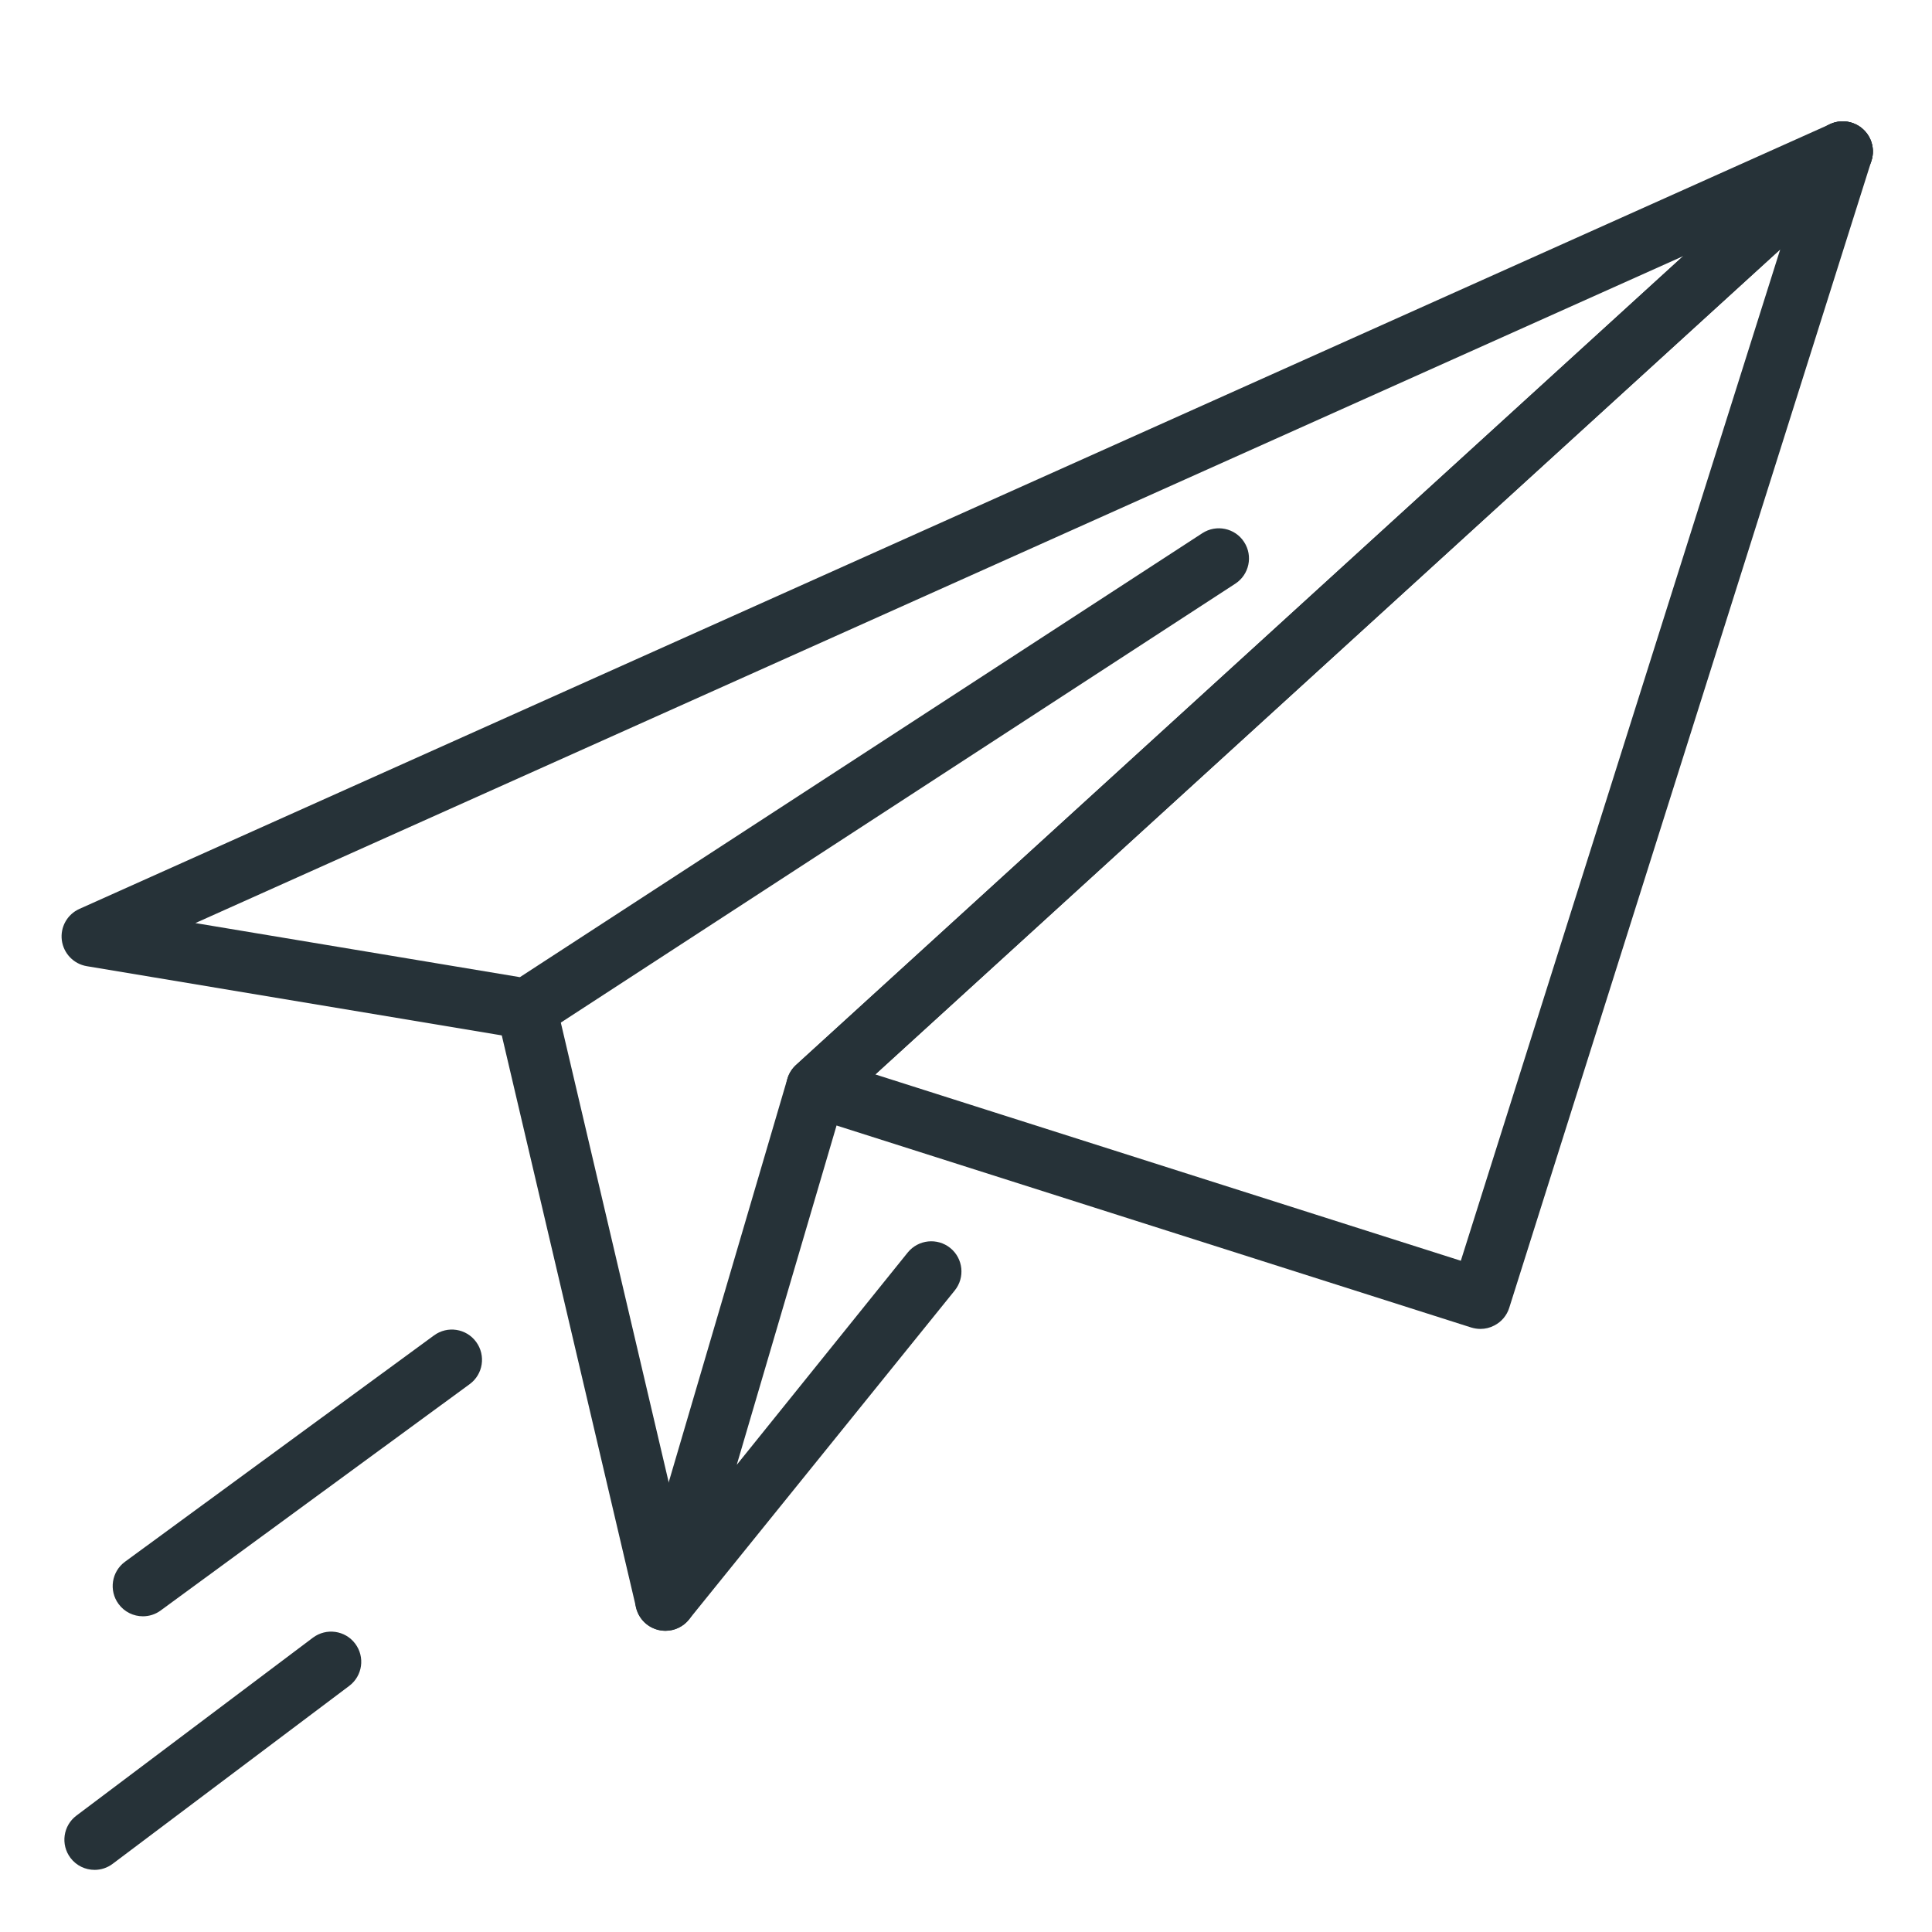
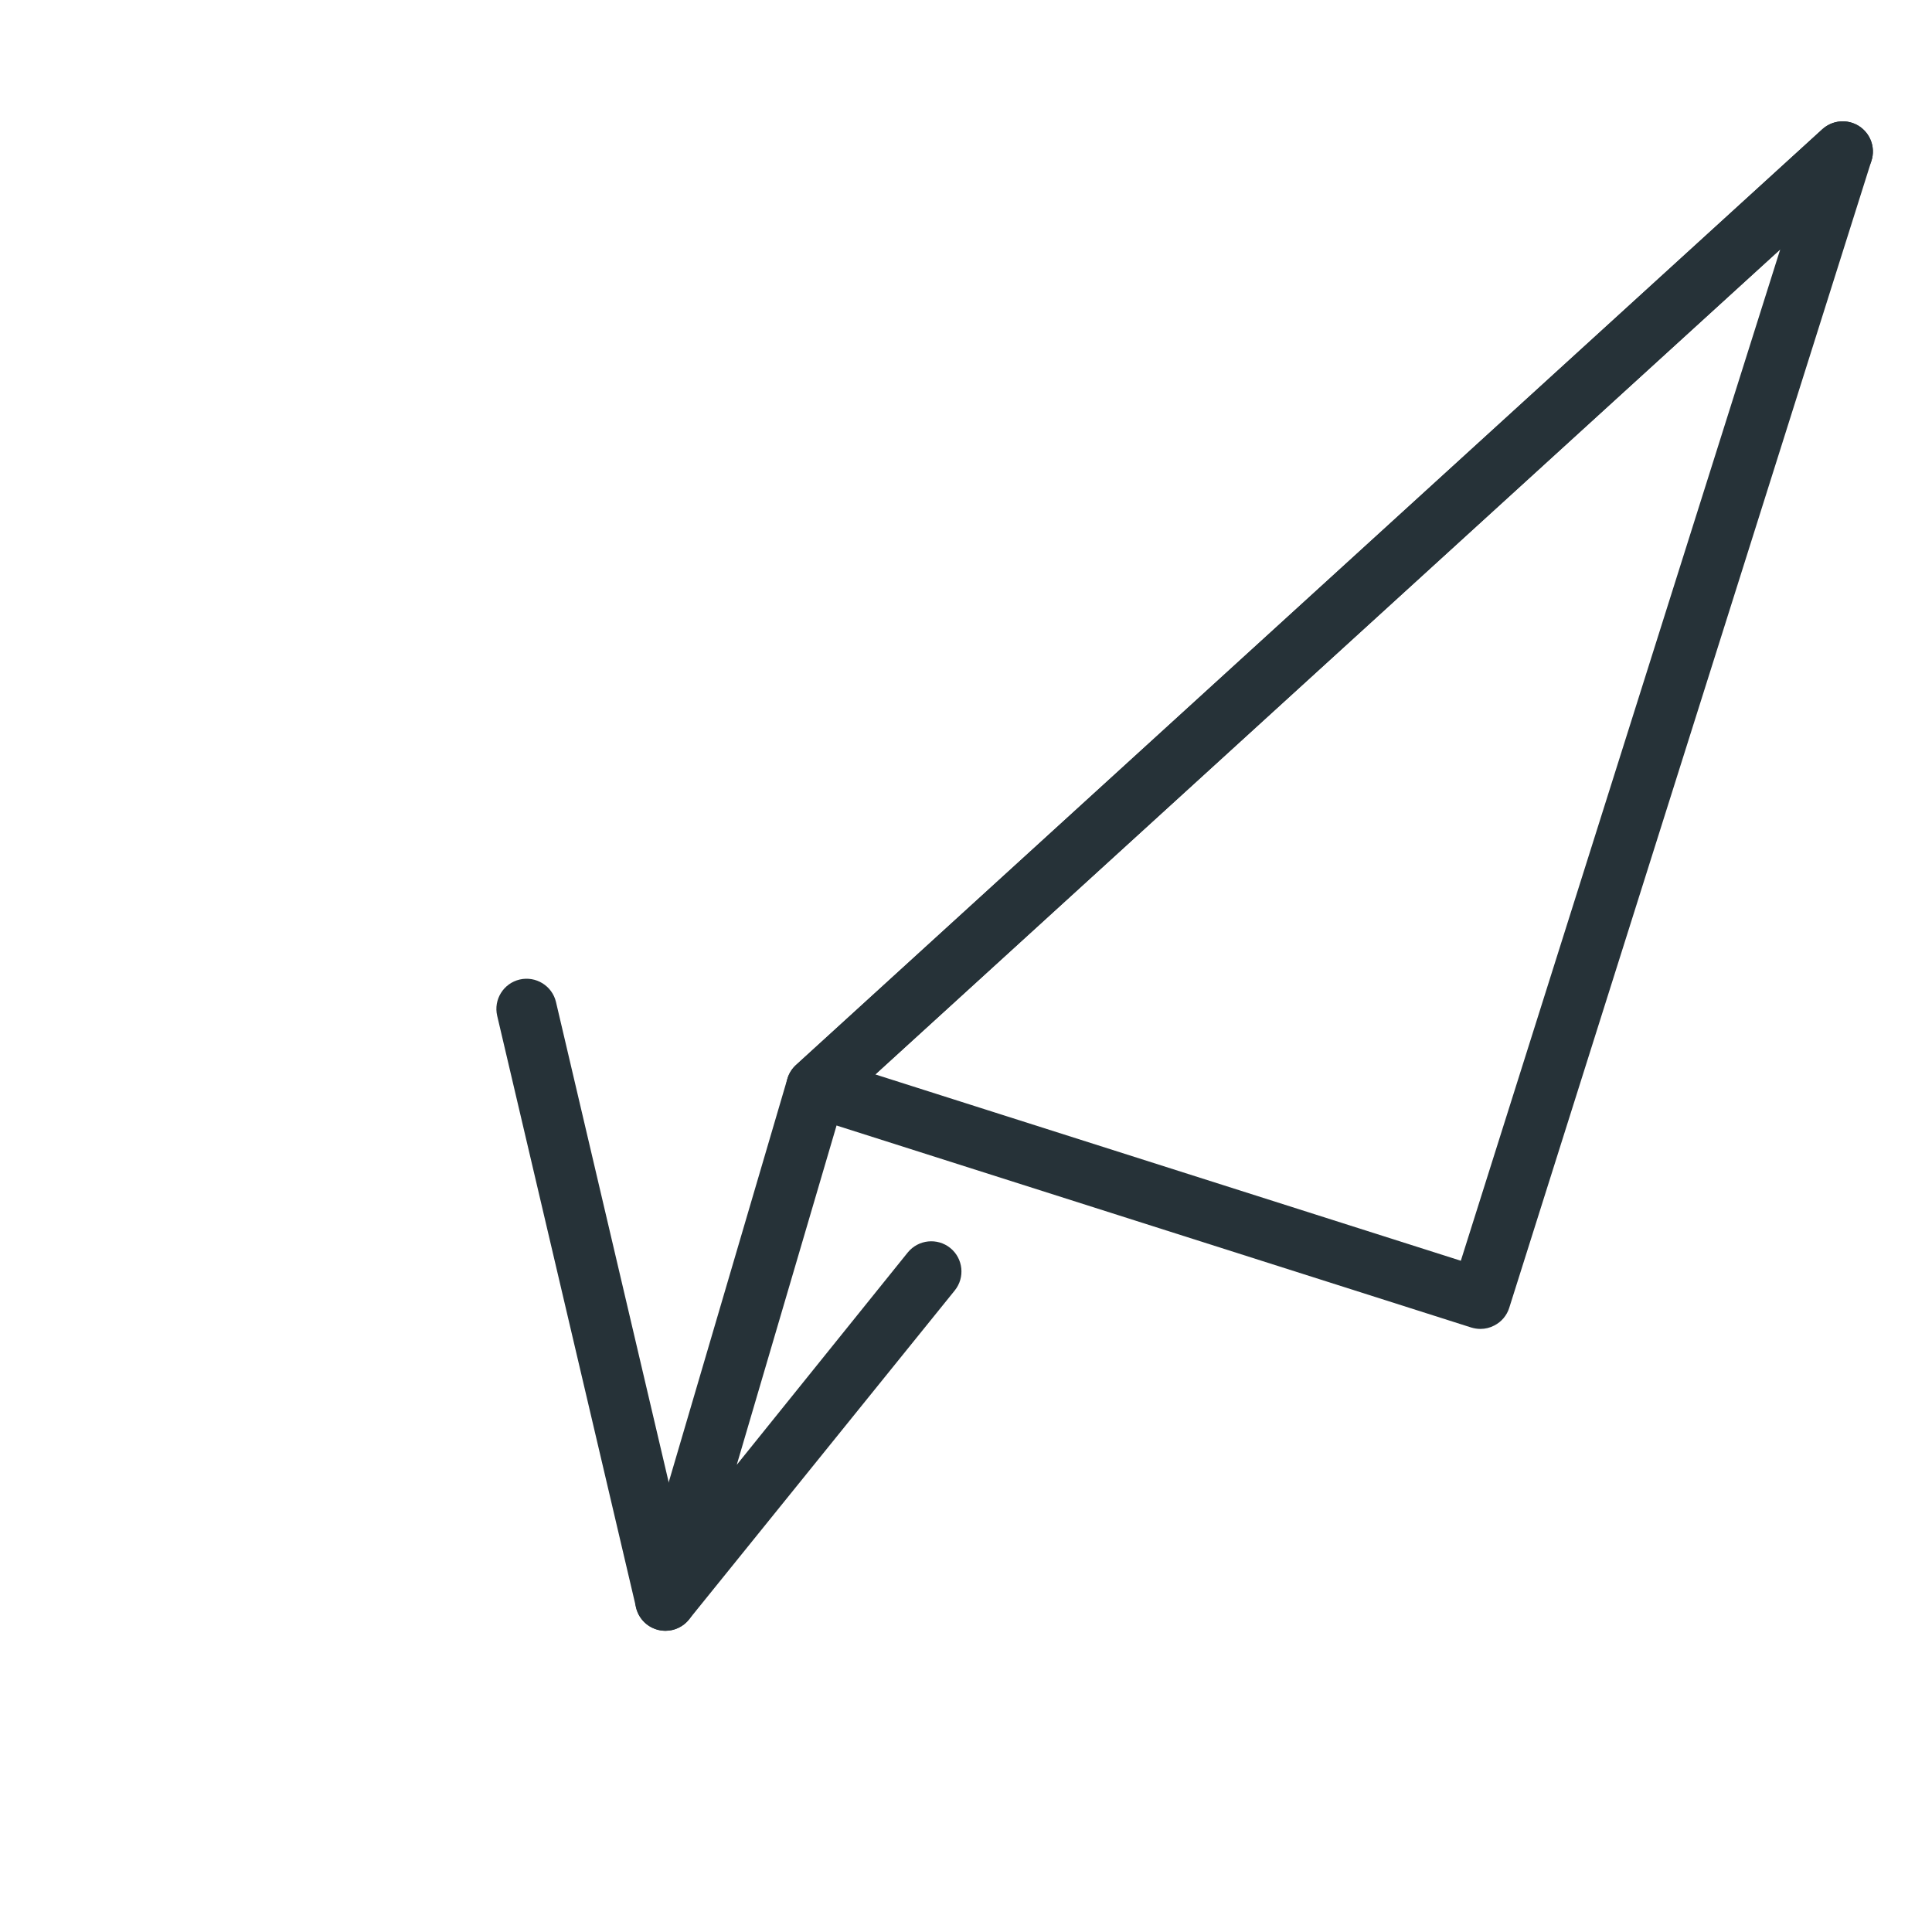
<svg xmlns="http://www.w3.org/2000/svg" version="1.1" id="Layer_1" x="0px" y="0px" width="32px" height="32px" viewBox="0 0 32 32" enable-background="new 0 0 32 32" xml:space="preserve">
  <g id="launch">
    <g>
      <path fill="#263238" d="M11.021,27.011c-0.227,0-0.432-0.155-0.486-0.386l-2.3-9.8c-0.063-0.269,0.104-0.538,0.373-0.601    c0.268-0.062,0.538,0.104,0.601,0.373l2.3,9.8c0.063,0.269-0.104,0.538-0.373,0.601C11.097,27.006,11.059,27.011,11.021,27.011z" />
      <path fill="#263238" d="M11.021,27.011c-0.079,0-0.159-0.019-0.233-0.058c-0.21-0.111-0.314-0.355-0.247-0.583l2.5-8.501    c0.025-0.088,0.075-0.167,0.143-0.229l17-15.5c0.204-0.185,0.521-0.172,0.707,0.033c0.186,0.204,0.171,0.521-0.033,0.707    L13.961,18.285l-1.758,5.977l2.833-3.518c0.175-0.214,0.49-0.246,0.704-0.073c0.214,0.174,0.247,0.489,0.073,0.704l-4.403,5.451    C11.312,26.946,11.167,27.011,11.021,27.011z" />
-       <path fill="#263238" d="M8.721,17.211c-0.027,0-0.055-0.002-0.083-0.007l-7.2-1.201c-0.217-0.036-0.385-0.21-0.414-0.429    c-0.028-0.219,0.09-0.43,0.292-0.52l29-13c0.253-0.113,0.548,0,0.661,0.251c0.113,0.252,0,0.548-0.251,0.661L3.236,15.289    l5.375,0.896l11.304-7.354c0.231-0.15,0.542-0.085,0.691,0.146c0.151,0.231,0.085,0.541-0.146,0.691L8.993,17.13    C8.912,17.183,8.817,17.211,8.721,17.211z" />
      <path fill="#263238" d="M24.521,22.011c-0.051,0-0.102-0.008-0.152-0.023l-11-3.501c-0.17-0.054-0.298-0.195-0.336-0.37    c-0.039-0.174,0.02-0.356,0.151-0.477l17-15.5c0.168-0.152,0.416-0.173,0.606-0.052c0.191,0.122,0.276,0.356,0.208,0.572    l-6,19.001c-0.04,0.127-0.128,0.232-0.247,0.293C24.679,21.992,24.601,22.011,24.521,22.011z M14.498,17.796l9.698,3.086    l5.29-16.751L14.498,17.796z" />
    </g>
-     <path fill="#263238" d="M2.367,26.771c-0.154,0-0.306-0.071-0.404-0.205c-0.163-0.223-0.115-0.536,0.108-0.699l5.117-3.748   c0.222-0.164,0.536-0.116,0.699,0.108c0.163,0.223,0.115,0.536-0.108,0.699l-5.117,3.748C2.573,26.74,2.469,26.771,2.367,26.771z" />
-     <path fill="#263238" d="M1.567,30.971c-0.152,0-0.302-0.069-0.4-0.199c-0.166-0.221-0.122-0.534,0.099-0.7l3.917-2.947   c0.222-0.166,0.535-0.121,0.7,0.099c0.166,0.221,0.122,0.534-0.099,0.7L1.867,30.87C1.777,30.938,1.671,30.971,1.567,30.971z" />
  </g>
</svg>